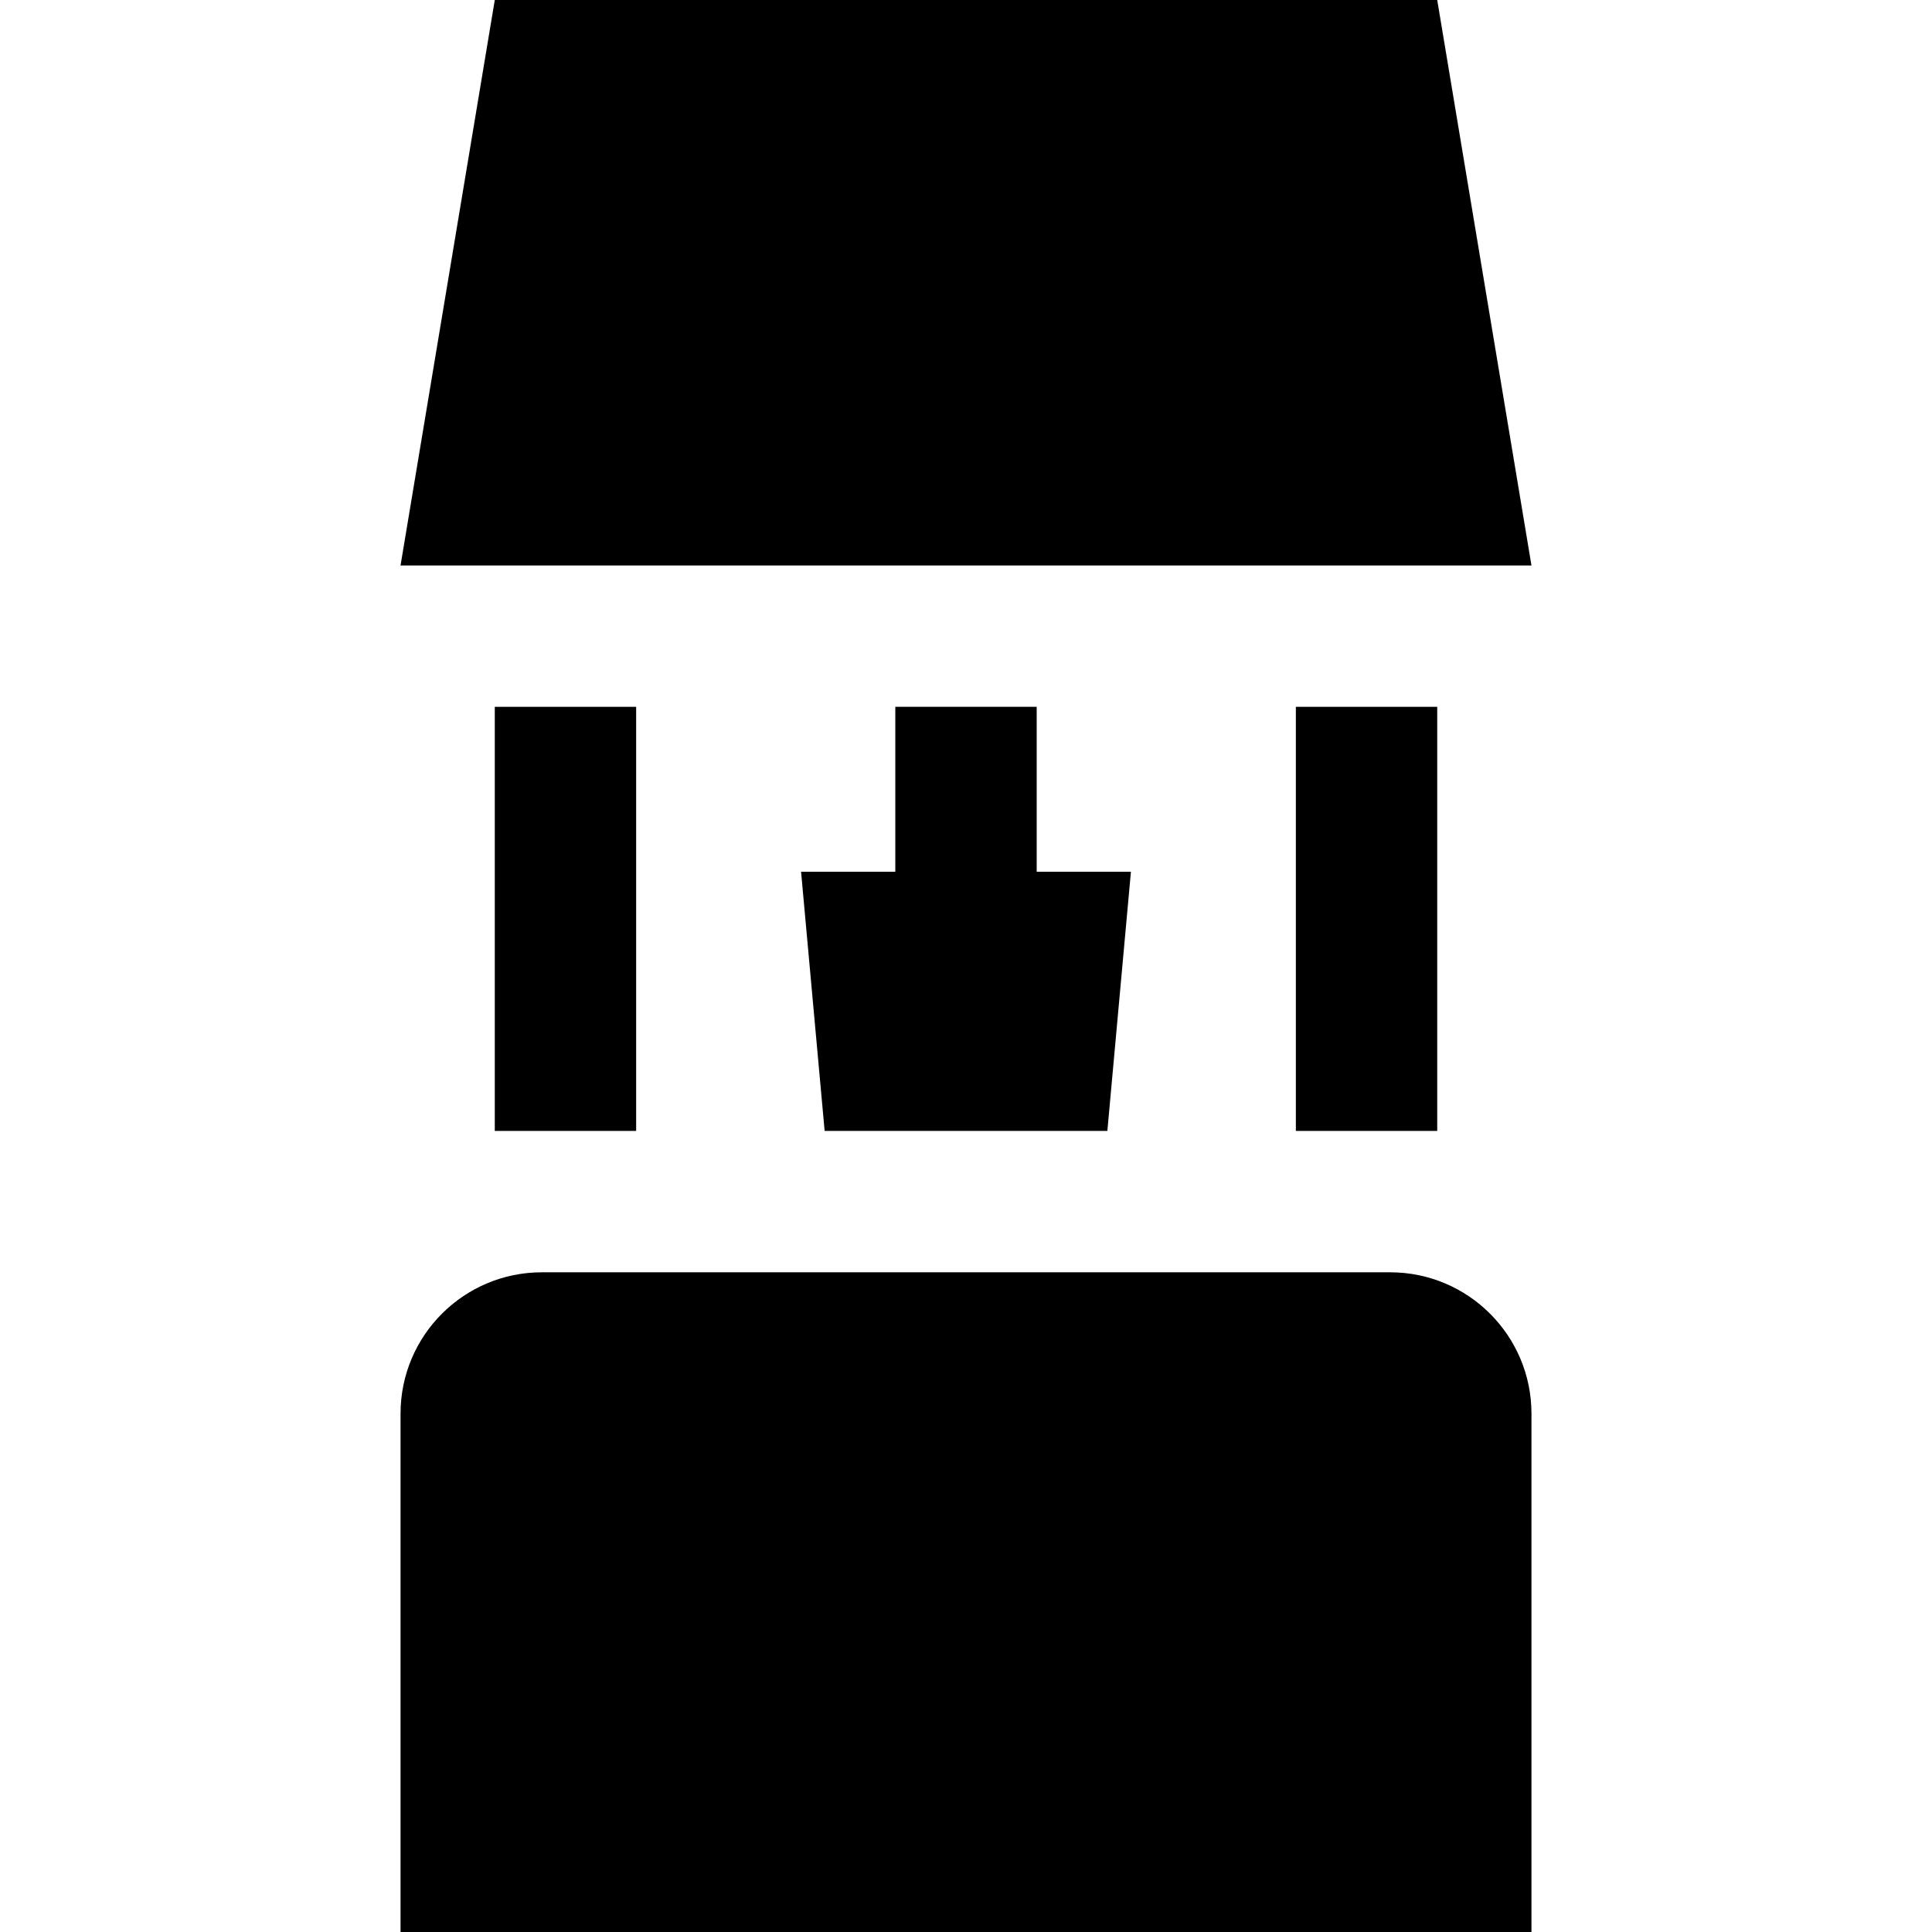
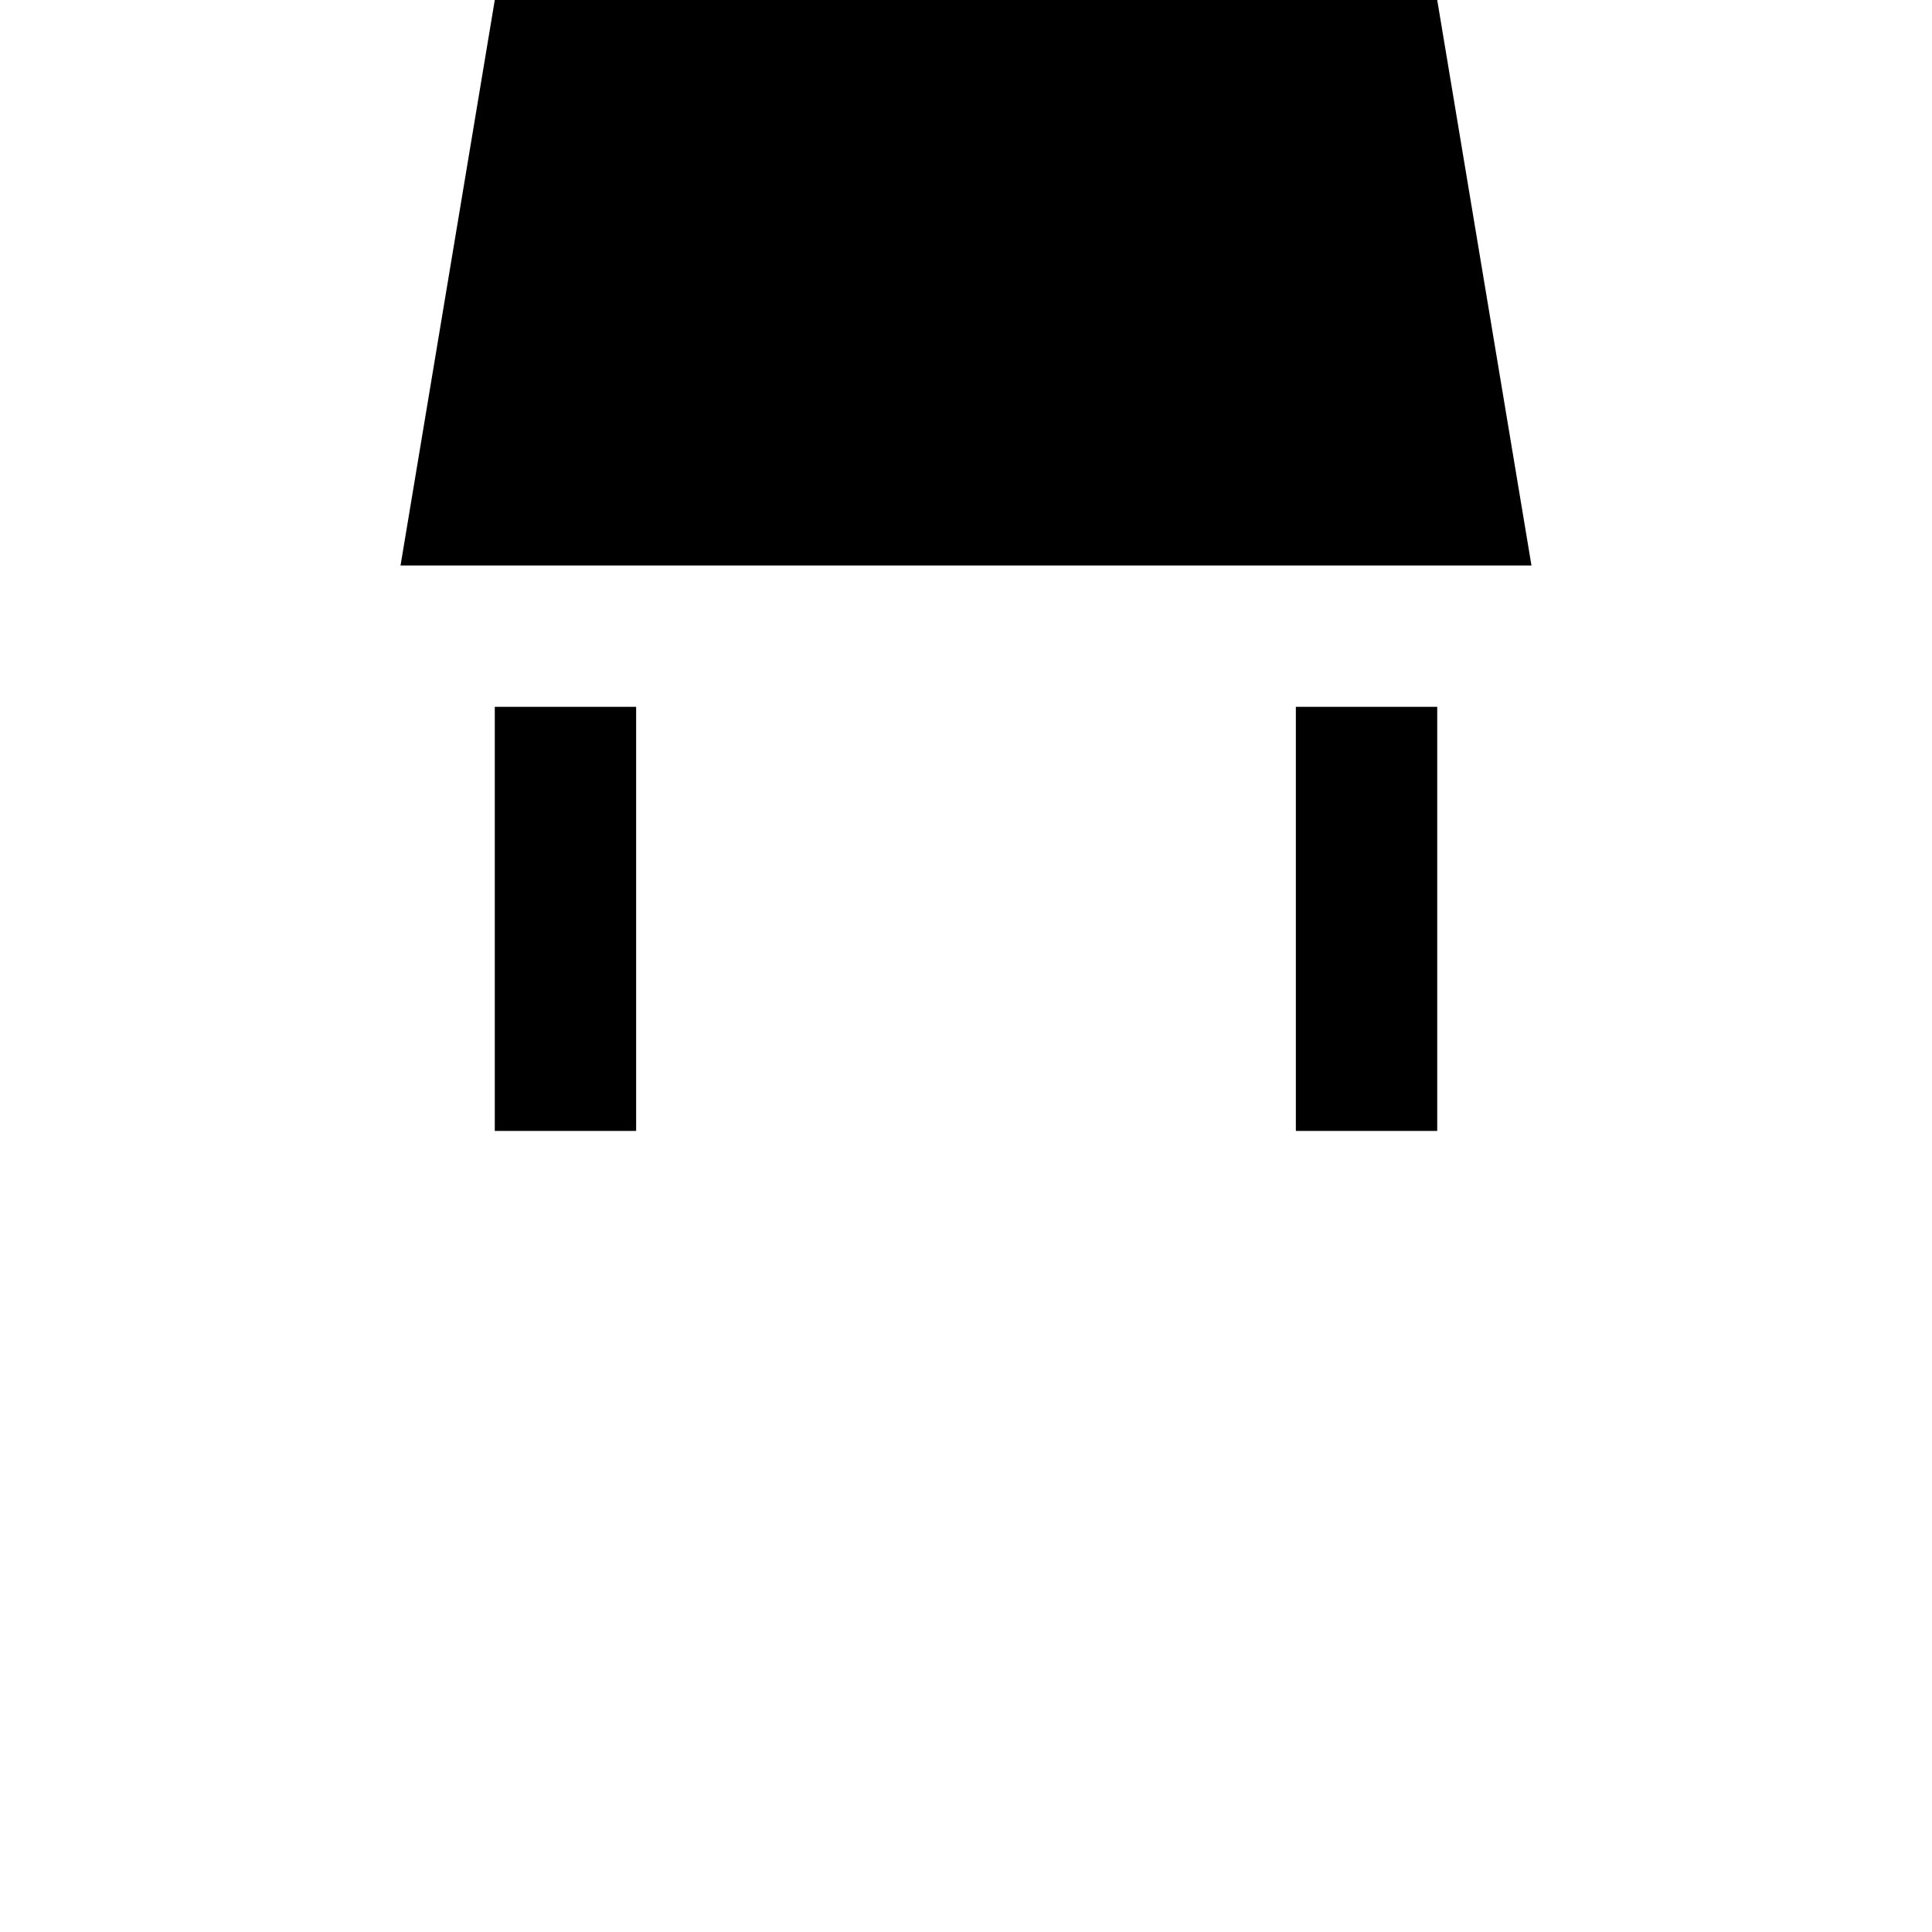
<svg xmlns="http://www.w3.org/2000/svg" fill="#000000" version="1.1" id="Layer_1" viewBox="0 0 512 512" xml:space="preserve">
  <g>
    <g>
-       <path d="M368.39,337.171H143.61c-20.69,0-37.463,16.774-37.463,37.463V512h299.707V374.634    C405.854,353.944,389.08,337.171,368.39,337.171z" />
-     </g>
+       </g>
  </g>
  <g>
    <g>
      <polygon points="380.878,0 131.122,0 106.146,149.854 405.854,149.854   " />
    </g>
  </g>
  <g>
    <g>
      <rect x="131.122" y="187.317" width="37.463" height="112.39" />
    </g>
  </g>
  <g>
    <g>
      <rect x="343.415" y="187.317" width="37.463" height="112.39" />
    </g>
  </g>
  <g>
    <g>
-       <polygon points="274.732,231.024 274.732,187.317 237.268,187.317 237.268,231.024 212.293,231.024 218.537,299.707     293.463,299.707 299.707,231.024   " />
-     </g>
+       </g>
  </g>
</svg>